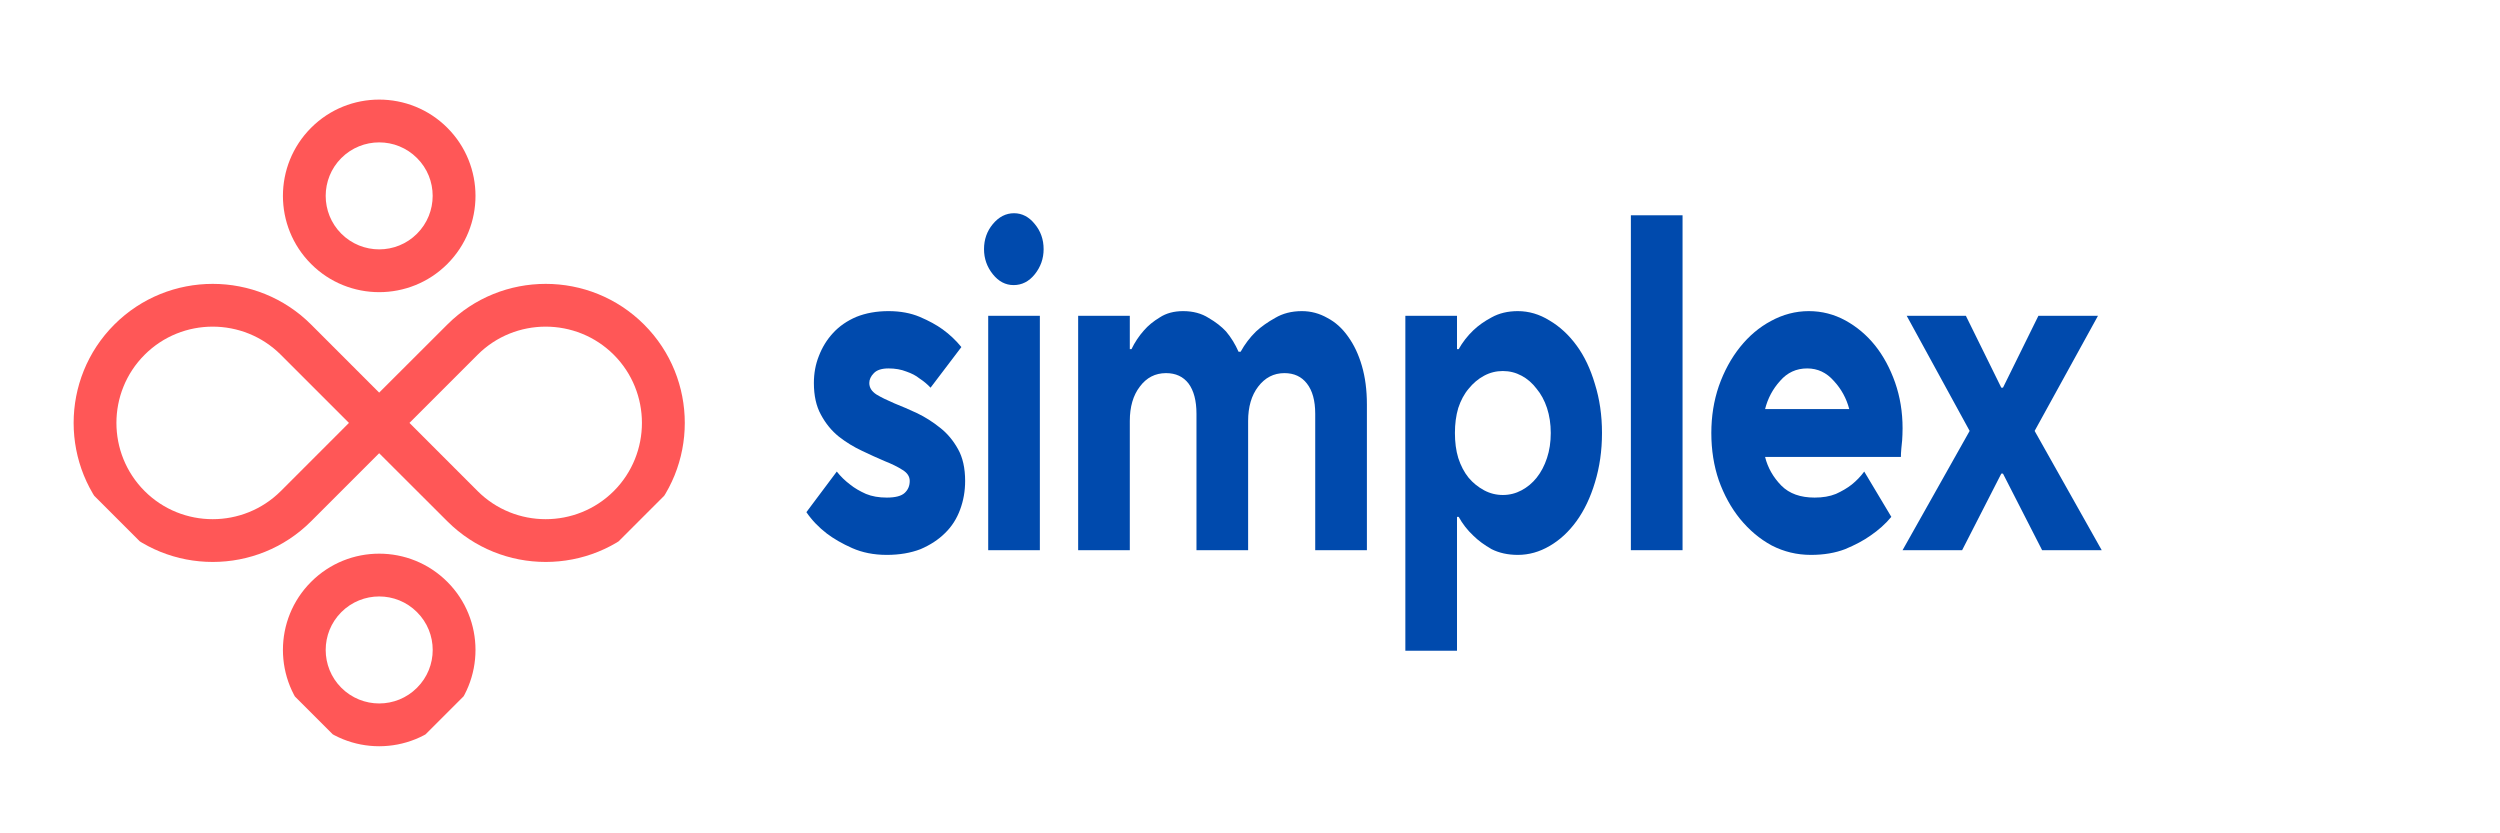
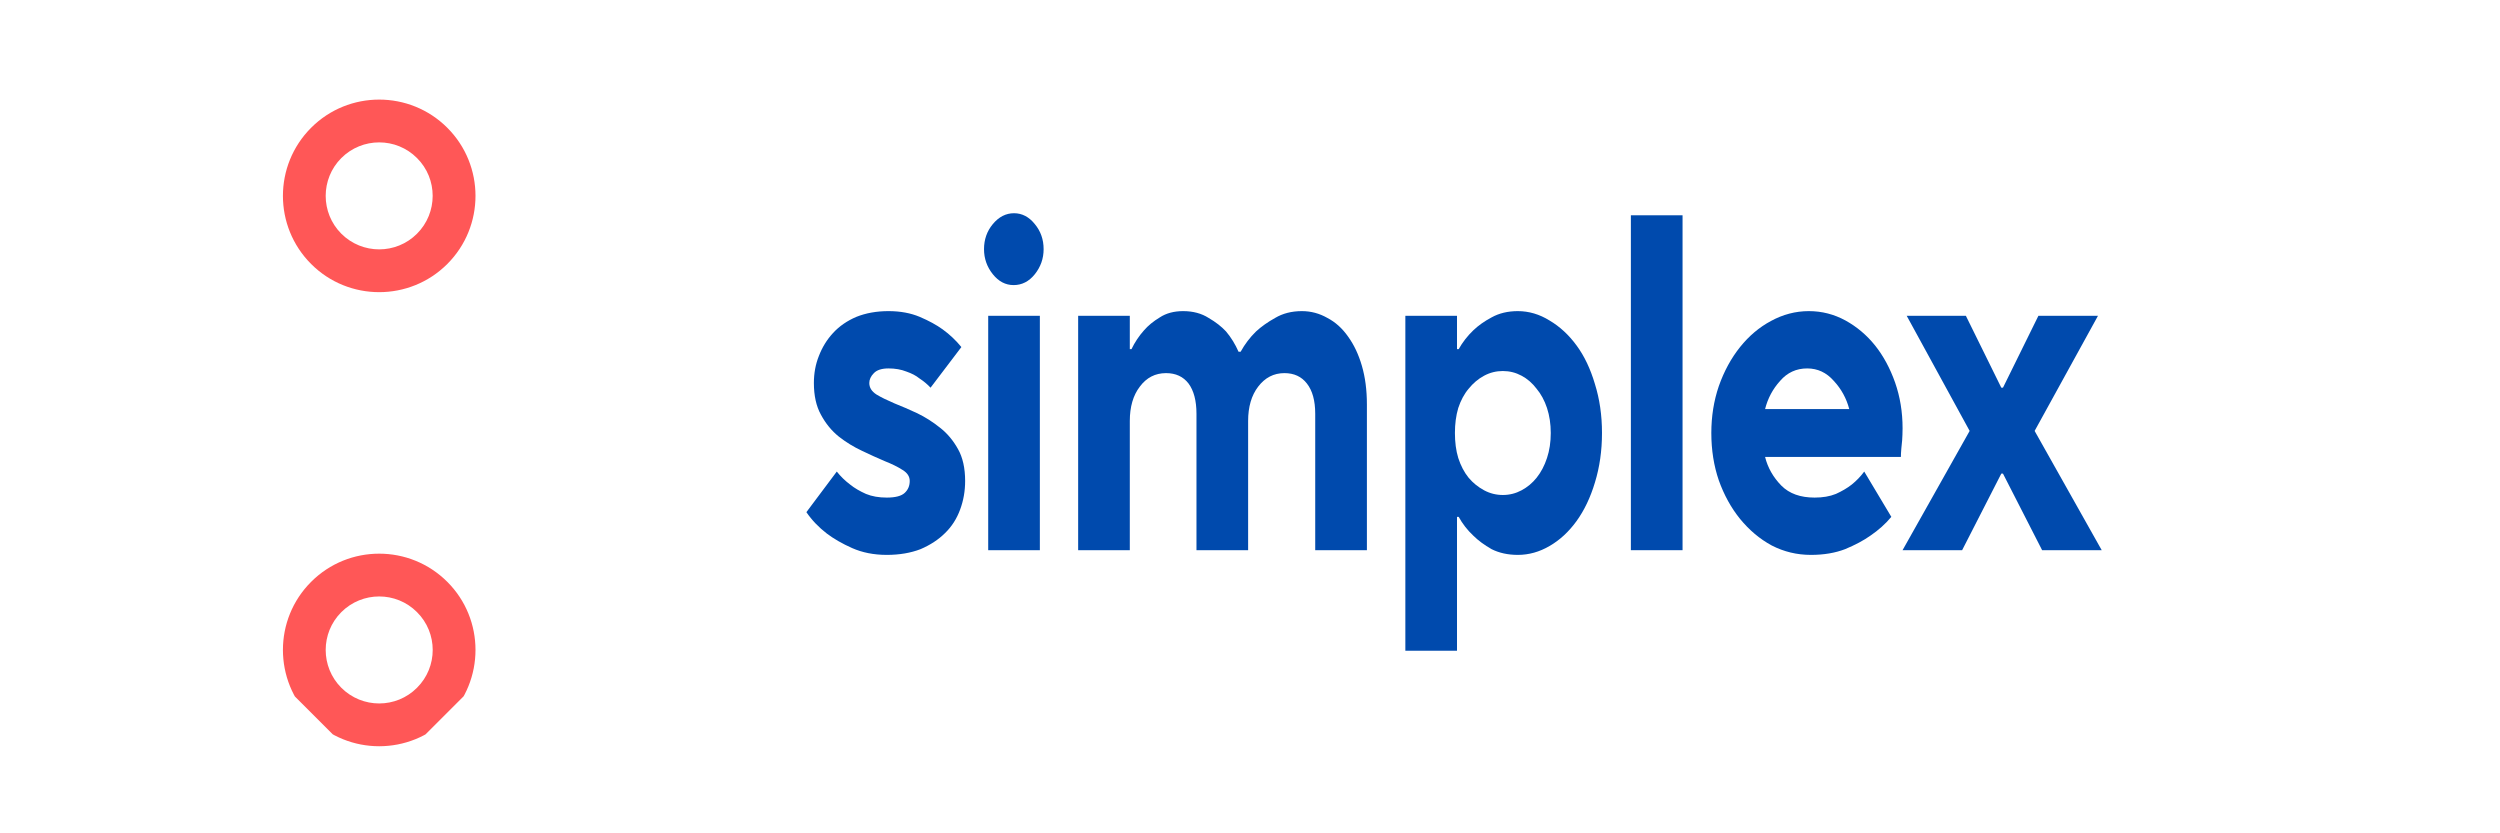
<svg xmlns="http://www.w3.org/2000/svg" width="150" zoomAndPan="magnify" viewBox="10 0 112.5 37.5" height="50" preserveAspectRatio="xMidYMid meet" version="1.0">
  <defs>
    <g />
    <clipPath id="ae811458cc">
      <path d="M 22 4 L 32 4 L 32 14 L 22 14 Z M 22 4 " clip-rule="nonzero" />
    </clipPath>
    <clipPath id="bc99ed74e0">
      <path d="M 27.062 2.684 L 43.289 18.91 L 27.062 35.133 L 10.84 18.91 Z M 27.062 2.684 " clip-rule="nonzero" />
    </clipPath>
    <clipPath id="dad93f96ba">
      <path d="M 27.062 2.684 L 43.289 18.91 L 27.062 35.133 L 10.84 18.91 Z M 27.062 2.684 " clip-rule="nonzero" />
    </clipPath>
    <clipPath id="1494ba4269">
      <path d="M 22 24 L 32 24 L 32 34 L 22 34 Z M 22 24 " clip-rule="nonzero" />
    </clipPath>
    <clipPath id="f9cd79dd95">
      <path d="M 27.062 2.684 L 43.289 18.91 L 27.062 35.133 L 10.84 18.91 Z M 27.062 2.684 " clip-rule="nonzero" />
    </clipPath>
    <clipPath id="c3e69eafa1">
      <path d="M 27.062 2.684 L 43.289 18.91 L 27.062 35.133 L 10.84 18.91 Z M 27.062 2.684 " clip-rule="nonzero" />
    </clipPath>
    <clipPath id="9dd322305e">
-       <path d="M 13 12 L 41 12 L 41 26 L 13 26 Z M 13 12 " clip-rule="nonzero" />
-     </clipPath>
+       </clipPath>
    <clipPath id="44da42816a">
      <path d="M 27.062 2.684 L 43.289 18.91 L 27.062 35.133 L 10.84 18.91 Z M 27.062 2.684 " clip-rule="nonzero" />
    </clipPath>
    <clipPath id="ea220a49be">
      <path d="M 27.062 2.684 L 43.289 18.91 L 27.062 35.133 L 10.84 18.91 Z M 27.062 2.684 " clip-rule="nonzero" />
    </clipPath>
    <clipPath id="223e95c7c7">
      <rect x="0" width="51" y="0" height="19" />
    </clipPath>
  </defs>
  <g clip-path="url(#ae811458cc)">
    <g clip-path="url(#bc99ed74e0)">
      <g clip-path="url(#dad93f96ba)">
        <path fill="#ff5757" d="M 24 11.879 C 22.309 10.188 22.309 7.441 24 5.75 C 25.688 4.059 28.438 4.059 30.129 5.75 C 31.82 7.441 31.82 10.188 30.129 11.879 C 28.438 13.57 25.688 13.57 24 11.879 Z M 28.766 7.113 C 27.828 6.172 26.301 6.172 25.359 7.113 C 24.422 8.051 24.422 9.578 25.359 10.516 C 26.301 11.457 27.828 11.457 28.766 10.516 C 29.703 9.578 29.707 8.051 28.766 7.113 Z M 28.766 7.113 " fill-opacity="1" fill-rule="nonzero" />
      </g>
    </g>
  </g>
  <g clip-path="url(#1494ba4269)">
    <g clip-path="url(#f9cd79dd95)">
      <g clip-path="url(#c3e69eafa1)">
        <path fill="#ff5757" d="M 24 32.312 C 22.309 30.621 22.309 27.871 24 26.184 C 25.688 24.492 28.438 24.492 30.129 26.184 C 31.82 27.871 31.82 30.621 30.129 32.312 C 28.438 34.004 25.688 34.004 24 32.312 Z M 28.766 27.547 C 27.828 26.605 26.301 26.605 25.359 27.547 C 24.422 28.484 24.422 30.012 25.359 30.949 C 26.301 31.891 27.828 31.891 28.766 30.949 C 29.707 30.012 29.707 28.484 28.766 27.547 Z M 28.766 27.547 " fill-opacity="1" fill-rule="nonzero" />
      </g>
    </g>
  </g>
  <g clip-path="url(#9dd322305e)">
    <g clip-path="url(#44da42816a)">
      <g clip-path="url(#ea220a49be)">
        <path fill="#ff5757" d="M 15.145 23.457 C 12.703 21.016 12.703 17.047 15.145 14.605 C 17.586 12.164 21.559 12.164 24 14.605 L 27.062 17.668 L 30.129 14.605 C 32.57 12.164 36.543 12.164 38.984 14.605 C 41.426 17.047 41.426 21.016 38.984 23.457 C 36.543 25.898 32.57 25.898 30.129 23.457 L 27.062 20.395 L 24 23.457 C 21.559 25.898 17.586 25.898 15.145 23.457 Z M 22.637 15.965 C 20.945 14.277 18.195 14.277 16.508 15.965 C 14.816 17.656 14.816 20.406 16.508 22.098 C 18.195 23.785 20.945 23.785 22.637 22.098 L 25.703 19.031 Z M 28.426 19.031 L 31.492 22.098 C 33.18 23.785 35.93 23.785 37.621 22.098 C 39.309 20.406 39.309 17.656 37.621 15.965 C 35.93 14.277 33.18 14.277 31.492 15.965 Z M 28.426 19.031 " fill-opacity="1" fill-rule="nonzero" />
      </g>
    </g>
  </g>
  <g transform="matrix(1, 0, 0, 1, 45, 9) translate(0, -5) scale(1.2, 1.5)">
    <g clip-path="url(#223e95c7c7)">
      <g fill="#004aad" fill-opacity="1">
        <g transform="translate(0.854, 13.839)">
          <g>
            <path d="M 3.234 0.141 C 2.742 0.141 2.312 0.07 1.938 -0.062 C 1.562 -0.195 1.242 -0.344 0.984 -0.5 C 0.68 -0.688 0.426 -0.898 0.219 -1.141 L 1.359 -2.359 C 1.504 -2.211 1.672 -2.082 1.859 -1.969 C 2.023 -1.863 2.223 -1.77 2.453 -1.688 C 2.68 -1.613 2.941 -1.578 3.234 -1.578 C 3.555 -1.578 3.781 -1.625 3.906 -1.719 C 4.031 -1.812 4.094 -1.93 4.094 -2.078 C 4.094 -2.211 4.004 -2.32 3.828 -2.406 C 3.648 -2.5 3.426 -2.586 3.156 -2.672 C 2.883 -2.766 2.598 -2.867 2.297 -2.984 C 1.992 -3.098 1.707 -3.238 1.438 -3.406 C 1.164 -3.582 0.941 -3.801 0.766 -4.062 C 0.586 -4.32 0.5 -4.641 0.5 -5.016 C 0.5 -5.305 0.562 -5.578 0.688 -5.828 C 0.812 -6.086 0.988 -6.316 1.219 -6.516 C 1.457 -6.723 1.75 -6.883 2.094 -7 C 2.445 -7.113 2.848 -7.172 3.297 -7.172 C 3.742 -7.172 4.133 -7.113 4.469 -7 C 4.812 -6.883 5.098 -6.758 5.328 -6.625 C 5.598 -6.469 5.832 -6.289 6.031 -6.094 L 4.875 -4.875 C 4.758 -4.977 4.617 -5.07 4.453 -5.156 C 4.328 -5.238 4.164 -5.305 3.969 -5.359 C 3.77 -5.422 3.547 -5.453 3.297 -5.453 C 3.047 -5.453 2.863 -5.406 2.75 -5.312 C 2.633 -5.219 2.578 -5.117 2.578 -5.016 C 2.578 -4.879 2.664 -4.766 2.844 -4.672 C 3.02 -4.586 3.242 -4.5 3.516 -4.406 C 3.785 -4.32 4.07 -4.223 4.375 -4.109 C 4.676 -3.992 4.961 -3.848 5.234 -3.672 C 5.504 -3.504 5.727 -3.289 5.906 -3.031 C 6.082 -2.781 6.172 -2.461 6.172 -2.078 C 6.172 -1.773 6.109 -1.488 5.984 -1.219 C 5.859 -0.945 5.672 -0.711 5.422 -0.516 C 5.172 -0.316 4.863 -0.156 4.5 -0.031 C 4.133 0.082 3.711 0.141 3.234 0.141 Z M 3.234 0.141 " />
          </g>
        </g>
      </g>
      <g fill="#004aad" fill-opacity="1">
        <g transform="translate(6.953, 13.839)">
          <g>
            <path d="M 0.938 -7.031 L 2.875 -7.031 L 2.875 0 L 0.938 0 Z M 1.891 -7.953 C 1.586 -7.953 1.328 -8.062 1.109 -8.281 C 0.891 -8.5 0.781 -8.75 0.781 -9.031 C 0.781 -9.32 0.891 -9.57 1.109 -9.781 C 1.336 -10 1.602 -10.109 1.906 -10.109 C 2.207 -10.109 2.469 -10 2.688 -9.781 C 2.906 -9.57 3.016 -9.32 3.016 -9.031 C 3.016 -8.75 2.906 -8.5 2.688 -8.281 C 2.469 -8.062 2.203 -7.953 1.891 -7.953 Z M 1.891 -7.953 " />
          </g>
        </g>
      </g>
      <g fill="#004aad" fill-opacity="1">
        <g transform="translate(10.326, 13.839)">
          <g>
            <path d="M 0.938 -7.031 L 2.875 -7.031 L 2.875 -6.031 L 2.938 -6.031 C 3.062 -6.238 3.219 -6.426 3.406 -6.594 C 3.562 -6.738 3.758 -6.867 4 -6.984 C 4.238 -7.109 4.531 -7.172 4.875 -7.172 C 5.25 -7.172 5.566 -7.102 5.828 -6.969 C 6.098 -6.844 6.316 -6.707 6.484 -6.562 C 6.672 -6.383 6.828 -6.18 6.953 -5.953 L 7.031 -5.953 C 7.188 -6.18 7.379 -6.383 7.609 -6.562 C 7.805 -6.707 8.047 -6.844 8.328 -6.969 C 8.609 -7.102 8.941 -7.172 9.328 -7.172 C 9.672 -7.172 9.988 -7.102 10.281 -6.969 C 10.582 -6.844 10.844 -6.656 11.062 -6.406 C 11.281 -6.164 11.453 -5.875 11.578 -5.531 C 11.703 -5.188 11.766 -4.801 11.766 -4.375 L 11.766 0 L 9.828 0 L 9.828 -4.094 C 9.828 -4.488 9.723 -4.789 9.516 -5 C 9.316 -5.207 9.035 -5.312 8.672 -5.312 C 8.273 -5.312 7.945 -5.176 7.688 -4.906 C 7.438 -4.645 7.312 -4.301 7.312 -3.875 L 7.312 0 L 5.375 0 L 5.375 -4.094 C 5.375 -4.488 5.273 -4.789 5.078 -5 C 4.879 -5.207 4.598 -5.312 4.234 -5.312 C 3.828 -5.312 3.5 -5.176 3.25 -4.906 C 3 -4.645 2.875 -4.301 2.875 -3.875 L 2.875 0 L 0.938 0 Z M 0.938 -7.031 " />
          </g>
        </g>
      </g>
      <g fill="#004aad" fill-opacity="1">
        <g transform="translate(22.596, 13.839)">
          <g>
            <path d="M 0.938 -7.031 L 2.875 -7.031 L 2.875 -6.031 L 2.938 -6.031 C 3.082 -6.238 3.266 -6.426 3.484 -6.594 C 3.672 -6.738 3.898 -6.867 4.172 -6.984 C 4.453 -7.109 4.781 -7.172 5.156 -7.172 C 5.57 -7.172 5.969 -7.078 6.344 -6.891 C 6.727 -6.711 7.066 -6.461 7.359 -6.141 C 7.648 -5.828 7.879 -5.441 8.047 -4.984 C 8.223 -4.535 8.312 -4.047 8.312 -3.516 C 8.312 -2.984 8.223 -2.488 8.047 -2.031 C 7.879 -1.582 7.648 -1.195 7.359 -0.875 C 7.066 -0.551 6.727 -0.301 6.344 -0.125 C 5.969 0.051 5.57 0.141 5.156 0.141 C 4.781 0.141 4.453 0.082 4.172 -0.031 C 3.898 -0.156 3.672 -0.289 3.484 -0.438 C 3.266 -0.602 3.082 -0.789 2.938 -1 L 2.875 -1 L 2.875 3.016 L 0.938 3.016 Z M 4.594 -1.656 C 4.844 -1.656 5.078 -1.703 5.297 -1.797 C 5.516 -1.891 5.703 -2.016 5.859 -2.172 C 6.023 -2.336 6.156 -2.535 6.25 -2.766 C 6.344 -2.992 6.391 -3.242 6.391 -3.516 C 6.391 -3.785 6.344 -4.035 6.25 -4.266 C 6.156 -4.492 6.023 -4.688 5.859 -4.844 C 5.703 -5.008 5.516 -5.141 5.297 -5.234 C 5.078 -5.328 4.844 -5.375 4.594 -5.375 C 4.344 -5.375 4.109 -5.328 3.891 -5.234 C 3.672 -5.141 3.477 -5.008 3.312 -4.844 C 3.145 -4.688 3.016 -4.492 2.922 -4.266 C 2.836 -4.035 2.797 -3.785 2.797 -3.516 C 2.797 -3.242 2.836 -2.992 2.922 -2.766 C 3.016 -2.535 3.145 -2.336 3.312 -2.172 C 3.477 -2.016 3.672 -1.891 3.891 -1.797 C 4.109 -1.703 4.344 -1.656 4.594 -1.656 Z M 4.594 -1.656 " />
          </g>
        </g>
      </g>
      <g fill="#004aad" fill-opacity="1">
        <g transform="translate(30.991, 13.839)">
          <g>
            <path d="M 1 -10.047 L 2.938 -10.047 L 2.938 0 L 1 0 Z M 1 -10.047 " />
          </g>
        </g>
      </g>
      <g fill="#004aad" fill-opacity="1">
        <g transform="translate(34.508, 13.839)">
          <g>
            <path d="M 4.234 0.141 C 3.711 0.141 3.223 0.047 2.766 -0.141 C 2.316 -0.336 1.922 -0.602 1.578 -0.938 C 1.242 -1.27 0.977 -1.656 0.781 -2.094 C 0.594 -2.531 0.5 -3.004 0.5 -3.516 C 0.5 -4.016 0.594 -4.484 0.781 -4.922 C 0.977 -5.367 1.242 -5.758 1.578 -6.094 C 1.91 -6.426 2.297 -6.688 2.734 -6.875 C 3.18 -7.07 3.656 -7.172 4.156 -7.172 C 4.645 -7.172 5.102 -7.078 5.531 -6.891 C 5.957 -6.703 6.328 -6.453 6.641 -6.141 C 6.953 -5.828 7.203 -5.457 7.391 -5.031 C 7.578 -4.602 7.672 -4.145 7.672 -3.656 C 7.672 -3.52 7.664 -3.398 7.656 -3.297 C 7.645 -3.203 7.633 -3.117 7.625 -3.047 C 7.613 -2.941 7.609 -2.859 7.609 -2.797 L 2.516 -2.797 C 2.617 -2.473 2.82 -2.188 3.125 -1.938 C 3.426 -1.695 3.844 -1.578 4.375 -1.578 C 4.676 -1.578 4.941 -1.613 5.172 -1.688 C 5.398 -1.77 5.598 -1.863 5.766 -1.969 C 5.941 -2.082 6.098 -2.211 6.234 -2.359 L 7.25 -1 C 7.031 -0.789 6.77 -0.602 6.469 -0.438 C 6.207 -0.289 5.891 -0.156 5.516 -0.031 C 5.148 0.082 4.723 0.141 4.234 0.141 Z M 5.672 -4.234 C 5.566 -4.555 5.375 -4.836 5.094 -5.078 C 4.82 -5.328 4.488 -5.453 4.094 -5.453 C 3.688 -5.453 3.348 -5.328 3.078 -5.078 C 2.805 -4.836 2.617 -4.555 2.516 -4.234 Z M 5.672 -4.234 " />
          </g>
        </g>
      </g>
      <g fill="#004aad" fill-opacity="1">
        <g transform="translate(42.257, 13.839)">
          <g>
            <path d="M 2.438 -3.578 L 0.078 -7.031 L 2.297 -7.031 L 3.625 -4.875 L 3.688 -4.875 L 5.016 -7.031 L 7.25 -7.031 L 4.875 -3.578 L 7.391 0 L 5.156 0 L 3.688 -2.297 L 3.625 -2.297 L 2.156 0 L -0.078 0 Z M 2.438 -3.578 " />
          </g>
        </g>
      </g>
    </g>
  </g>
</svg>